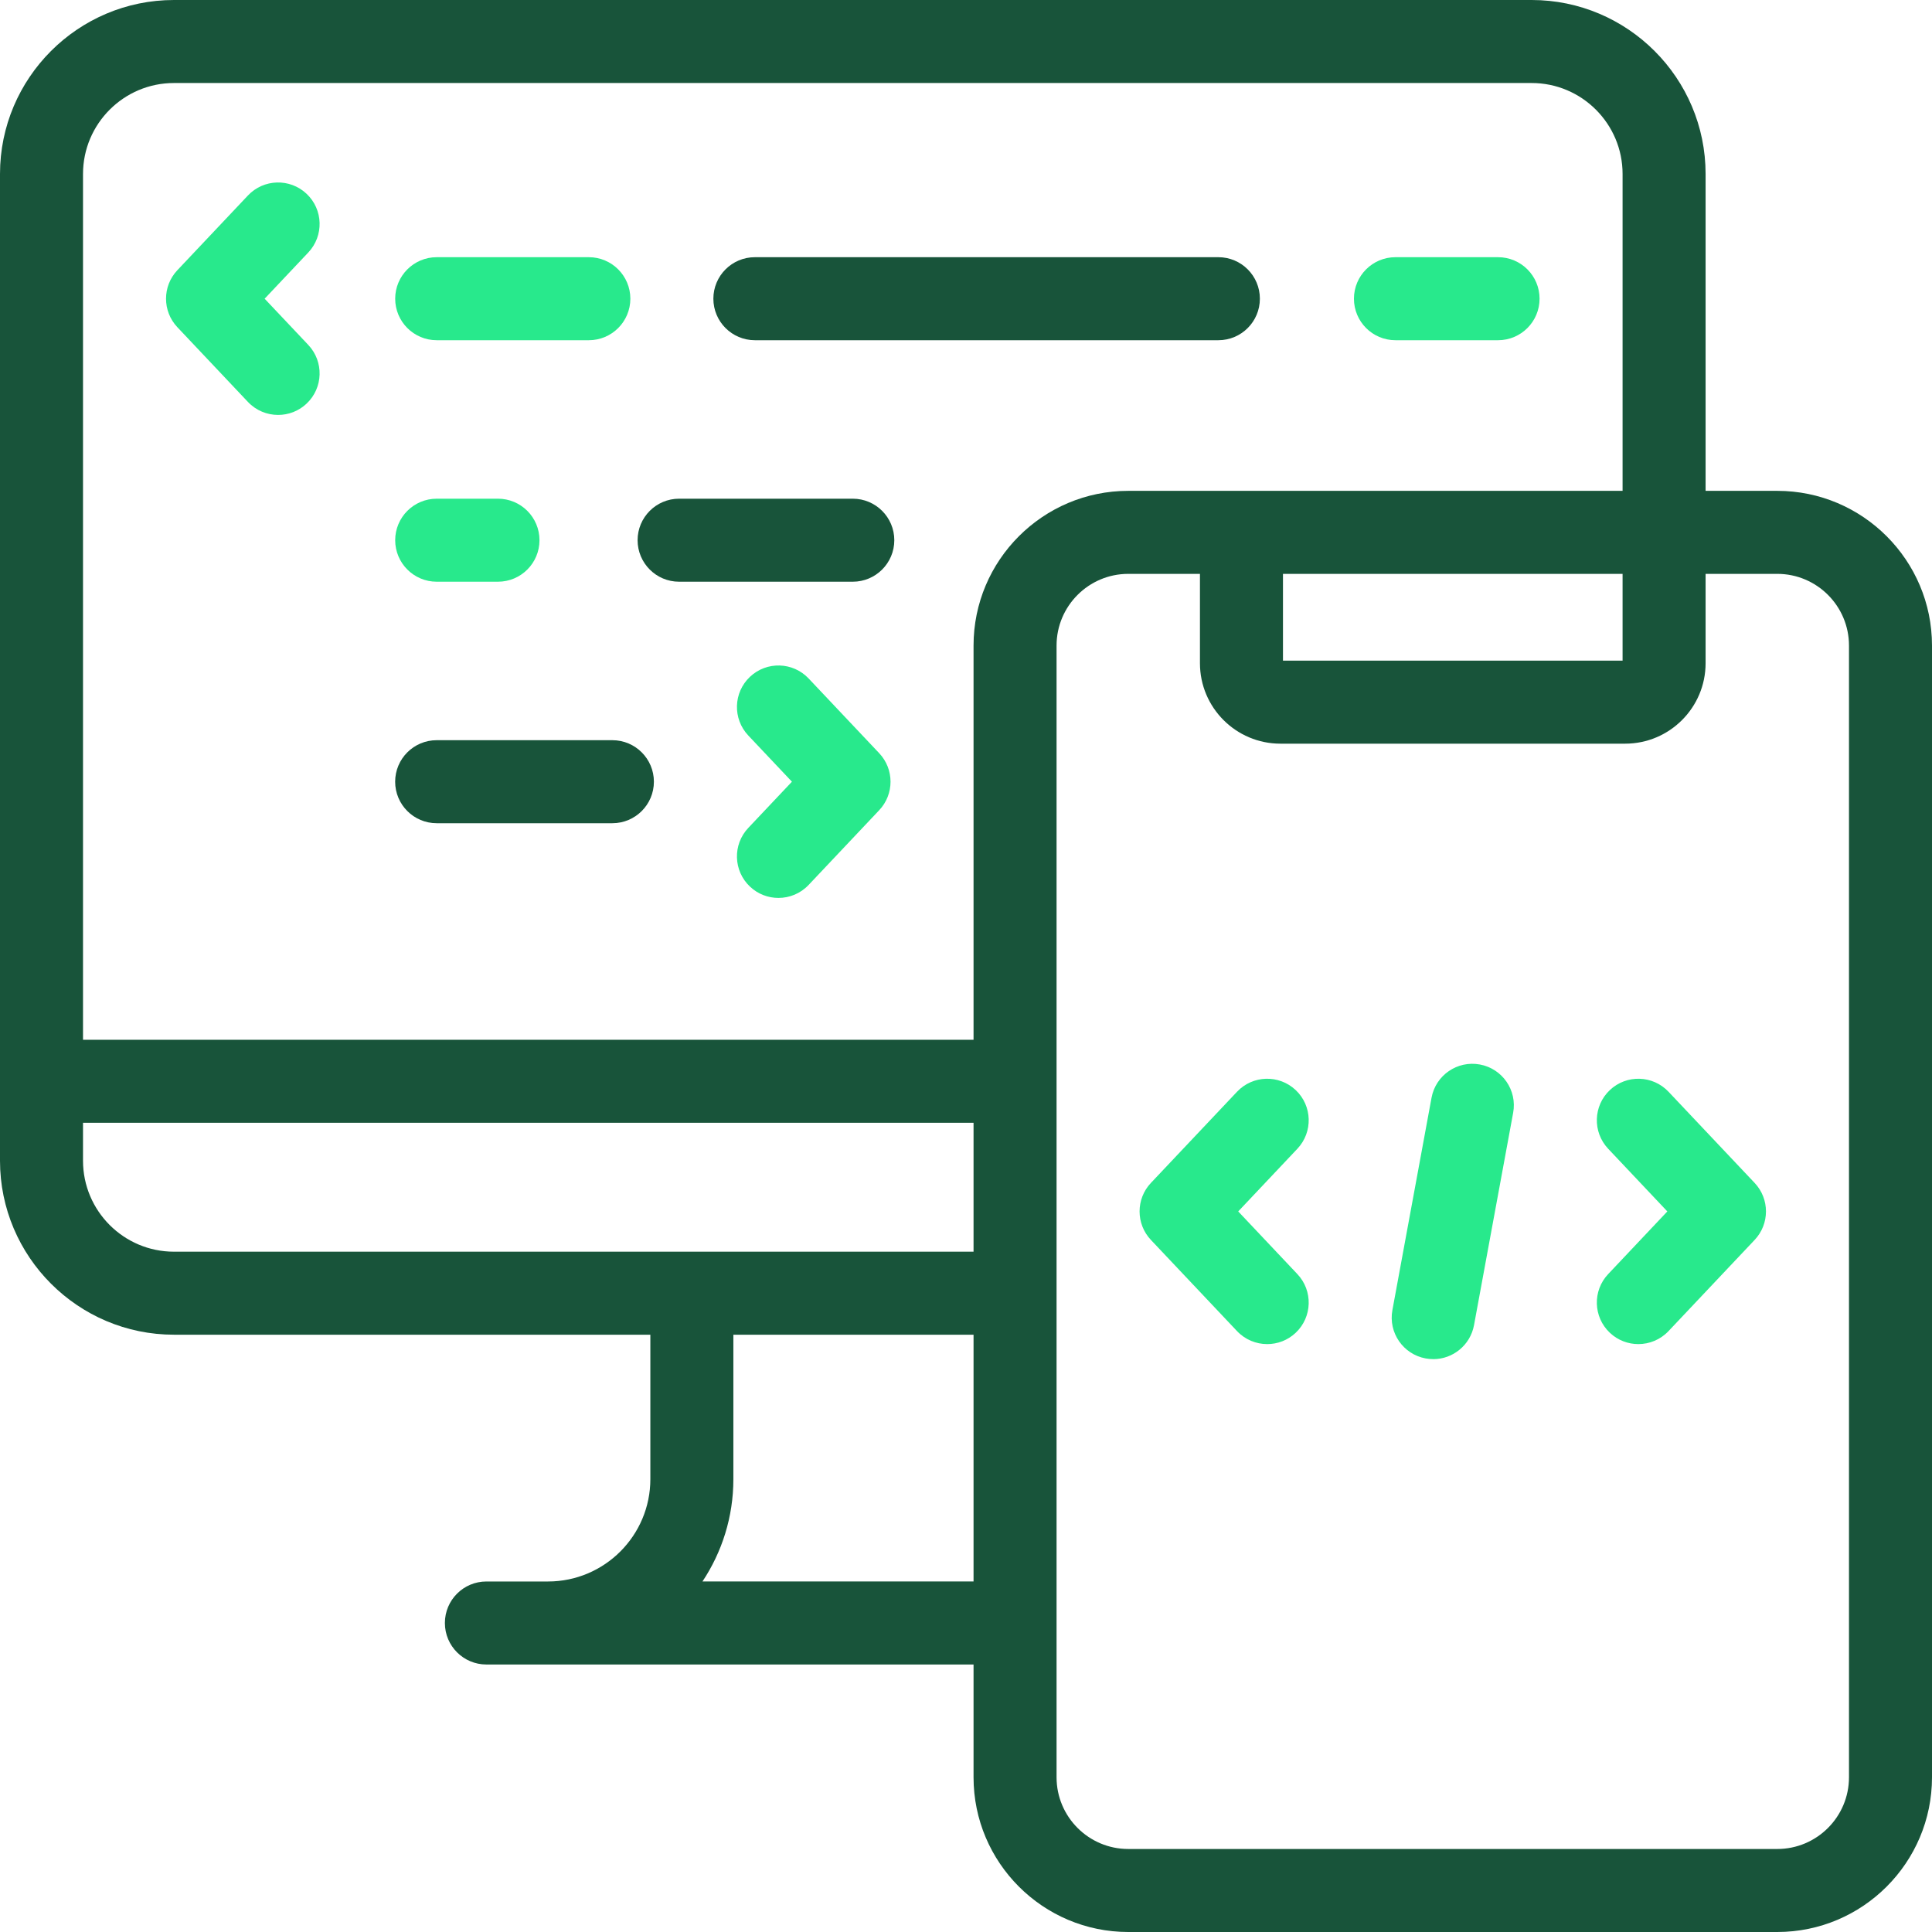
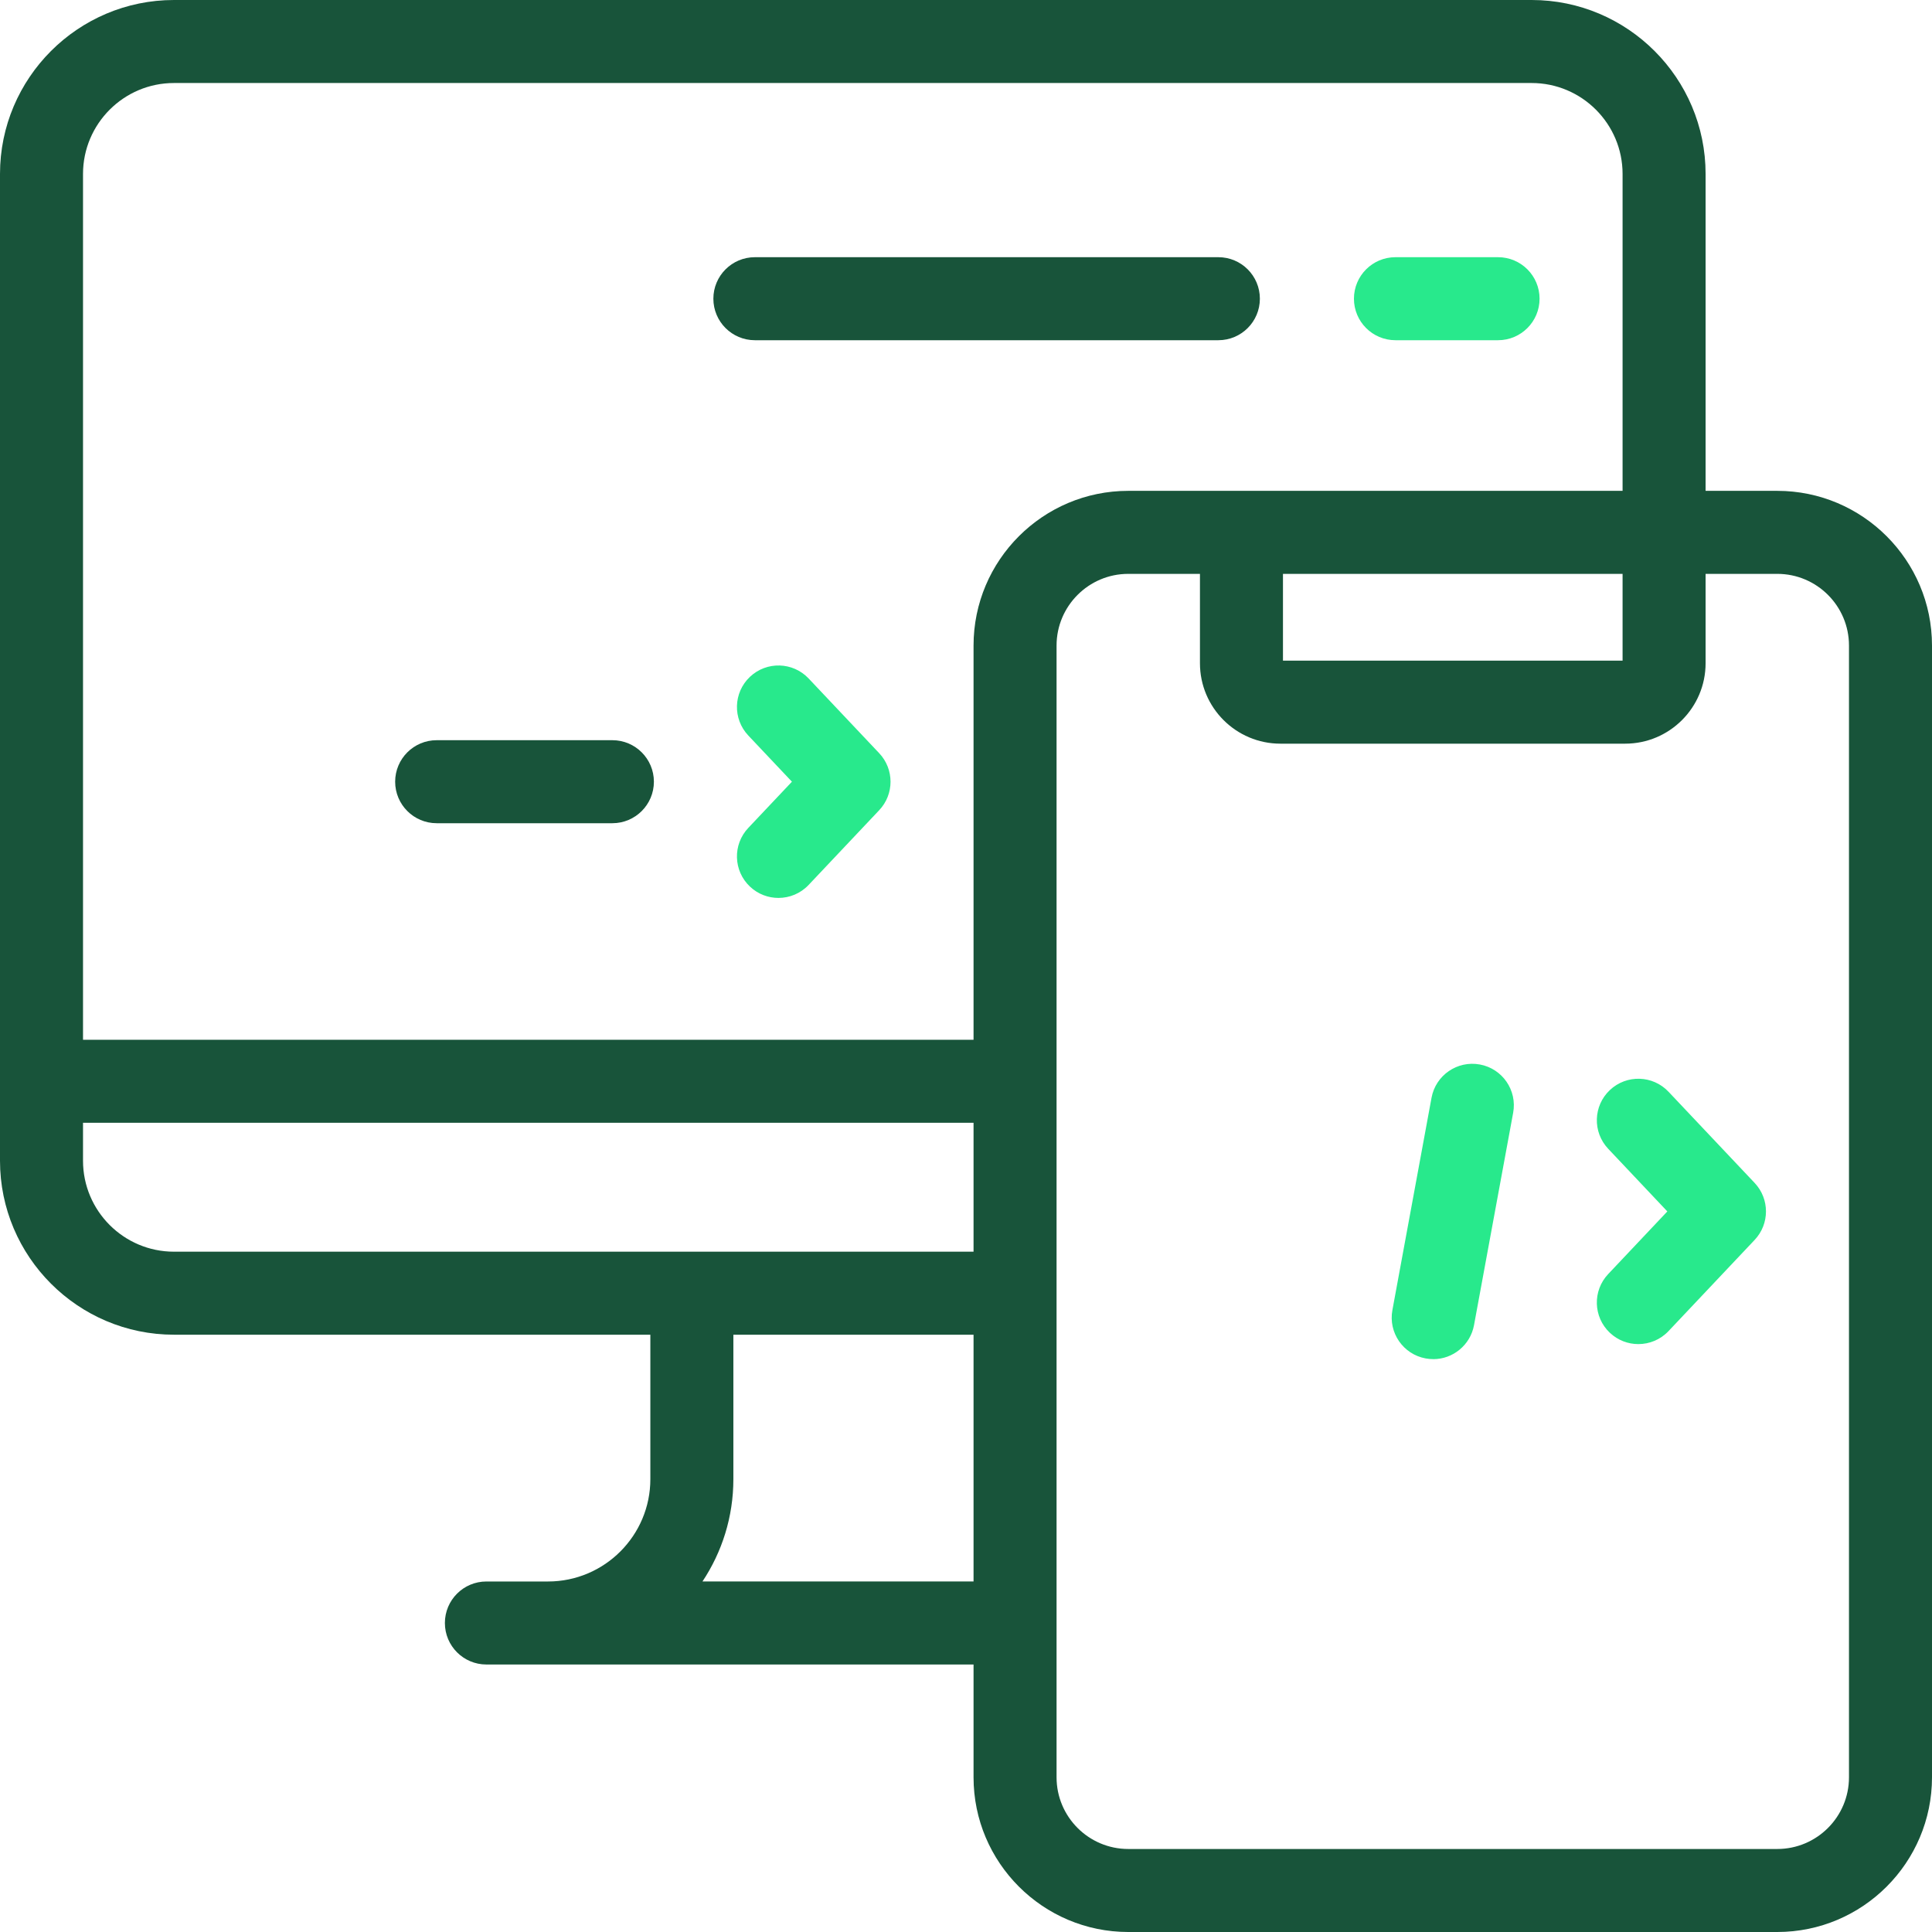
<svg xmlns="http://www.w3.org/2000/svg" id="Capa_2" viewBox="0 0 512 512">
  <defs>
    <style>
      .cls-1 {
        fill: #18543a;
      }

      .cls-2 {
        fill: #28e98c;
      }
    </style>
  </defs>
  <g id="Capa_1-2" data-name="Capa_1">
    <g>
      <g>
-         <path class="cls-2" d="M131.97,154.16h-16.24c-6.07,0-11-4.93-11-11s4.93-11,11-11h16.24c6.07,0,11,4.93,11,11s-4.92,11-11,11Z" />
-         <path class="cls-2" d="M156.05,90.16h-40.32c-6.07,0-11-4.93-11-11s4.93-11,11-11h40.32c6.07,0,11,4.93,11,11s-4.92,11-11,11Z" />
        <path class="cls-2" d="M397,90.16h-27.19c-6.08,0-11-4.93-11-11s4.92-11,11-11h27.19c6.08,0,11,4.93,11,11s-4.92,11-11,11Z" />
      </g>
      <g>
-         <path class="cls-1" d="M179.97,154.16h46.03c6.07,0,11-4.93,11-11s-4.93-11-11-11h-46.03c-6.07,0-11,4.93-11,11s4.92,11,11,11Z" />
        <path class="cls-1" d="M115.73,218.16h46.56c6.07,0,11-4.93,11-11s-4.93-11-11-11h-46.57c-6.07,0-11,4.93-11,11s4.93,11,11,11Z" />
        <path class="cls-1" d="M200.05,90.16h122.83c6.08,0,11-4.93,11-11s-4.92-11-11-11h-122.83c-6.07,0-11,4.93-11,11s4.93,11,11,11Z" />
        <path class="cls-1" d="M471,130.08h-19V46.1c0-25.42-20.68-46.1-46.1-46.1H46.1C20.68,0,0,20.68,0,46.1v261.51c0,25.42,20.68,46.1,46.1,46.1h126.25v38.28c0,14.95-12.16,27.12-27.12,27.12h-16.33c-6.07,0-11,4.92-11,11s4.93,11,11,11h129.1v29.89c0,22.61,18.39,41,41,41h172c22.61,0,41-18.39,41-41V171.08c0-22.61-18.39-41-41-41ZM340,152.08h90v23h-90v-23ZM46.1,22h359.8c13.29,0,24.1,10.81,24.1,24.1v83.98h-131c-22.61,0-41,18.39-41,41v104.47H22V46.1c0-13.29,10.81-24.1,24.1-24.1ZM22,307.61v-10.06h236v34.16H46.1c-13.29,0-24.1-10.81-24.1-24.1h0ZM186.16,419.11c5.17-7.78,8.19-17.1,8.19-27.12v-38.28h63.65v65.39h-71.84ZM490,471c0,10.48-8.52,19-19,19h-172c-10.48,0-19-8.52-19-19V171.08c0-10.48,8.52-19,19-19h19v23.68c0,11.76,9.56,21.32,21.32,21.32h91.36c11.76,0,21.32-9.56,21.32-21.32v-23.68h19c10.48,0,19,8.52,19,19v299.92h0Z" />
      </g>
      <path class="cls-2" d="M434.18,356.2c-2.71,0-5.42-.99-7.55-3-4.42-4.17-4.62-11.13-.45-15.55l15.68-16.61-15.68-16.61c-4.17-4.42-3.97-11.38.45-15.55,4.42-4.17,11.38-3.97,15.55.45l22.82,24.16c4,4.24,4,10.86,0,15.1l-22.82,24.16c-2.16,2.29-5.08,3.45-8,3.45h0Z" />
-       <path class="cls-2" d="M335.82,356.2c-2.92,0-5.84-1.16-8-3.45l-22.82-24.16c-4-4.24-4-10.86,0-15.1l22.82-24.16c4.17-4.42,11.13-4.62,15.55-.45,4.42,4.17,4.62,11.13.45,15.55l-15.68,16.61,15.68,16.61c4.17,4.42,3.97,11.38-.45,15.55-2.12,2.01-4.84,3-7.55,3h0Z" />
      <path class="cls-2" d="M206.3,237.96c-2.71,0-5.42-.99-7.55-3-4.42-4.17-4.62-11.13-.45-15.55l11.57-12.25-11.57-12.25c-4.17-4.42-3.97-11.38.45-15.55,4.42-4.17,11.38-3.97,15.55.45l18.7,19.8c4,4.24,4,10.87,0,15.1l-18.7,19.8c-2.16,2.29-5.08,3.45-8,3.45Z" />
-       <path class="cls-2" d="M73.7,109.96c-2.92,0-5.84-1.16-8-3.45l-18.7-19.8c-4-4.24-4-10.86,0-15.1l18.7-19.8c4.17-4.42,11.13-4.62,15.55-.45,4.42,4.17,4.62,11.13.45,15.55l-11.57,12.25,11.57,12.25c4.17,4.42,3.97,11.38-.45,15.55-2.12,2.01-4.84,3-7.55,3Z" />
      <path class="cls-2" d="M379.83,360.18c-.66,0-1.33-.06-2.01-.18-5.98-1.1-9.93-6.84-8.82-12.81l10.37-56.27c1.1-5.98,6.84-9.92,12.81-8.82,5.98,1.1,9.93,6.84,8.82,12.81l-10.37,56.27c-.98,5.3-5.6,9.01-10.8,9.01Z" />
    </g>
  </g>
</svg>